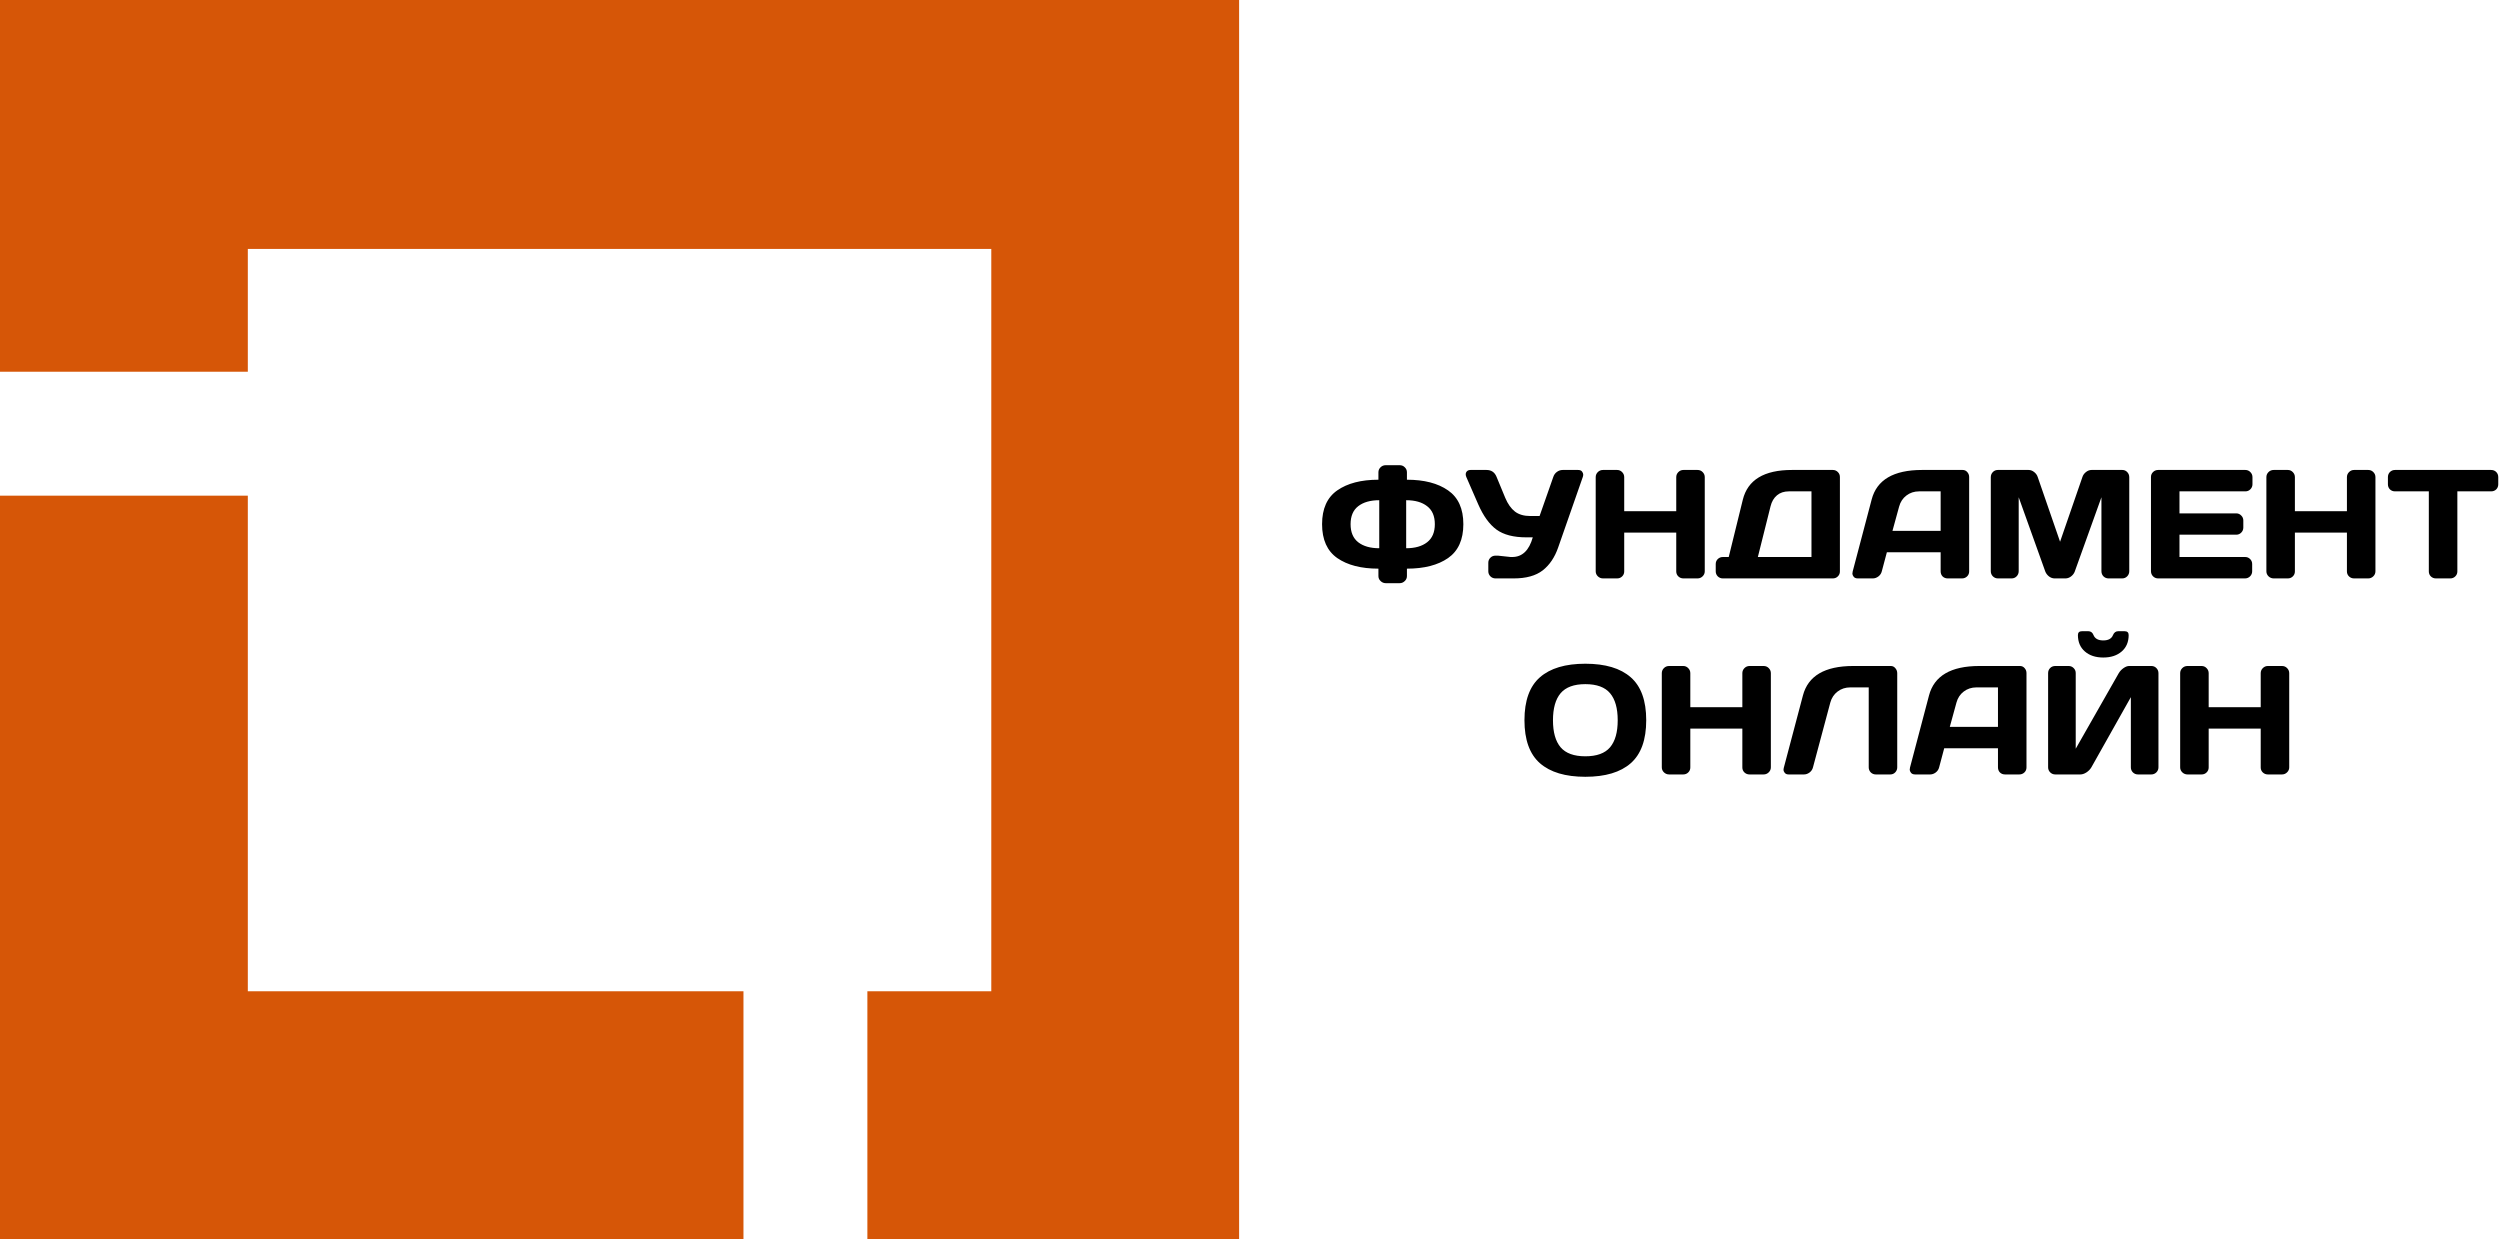
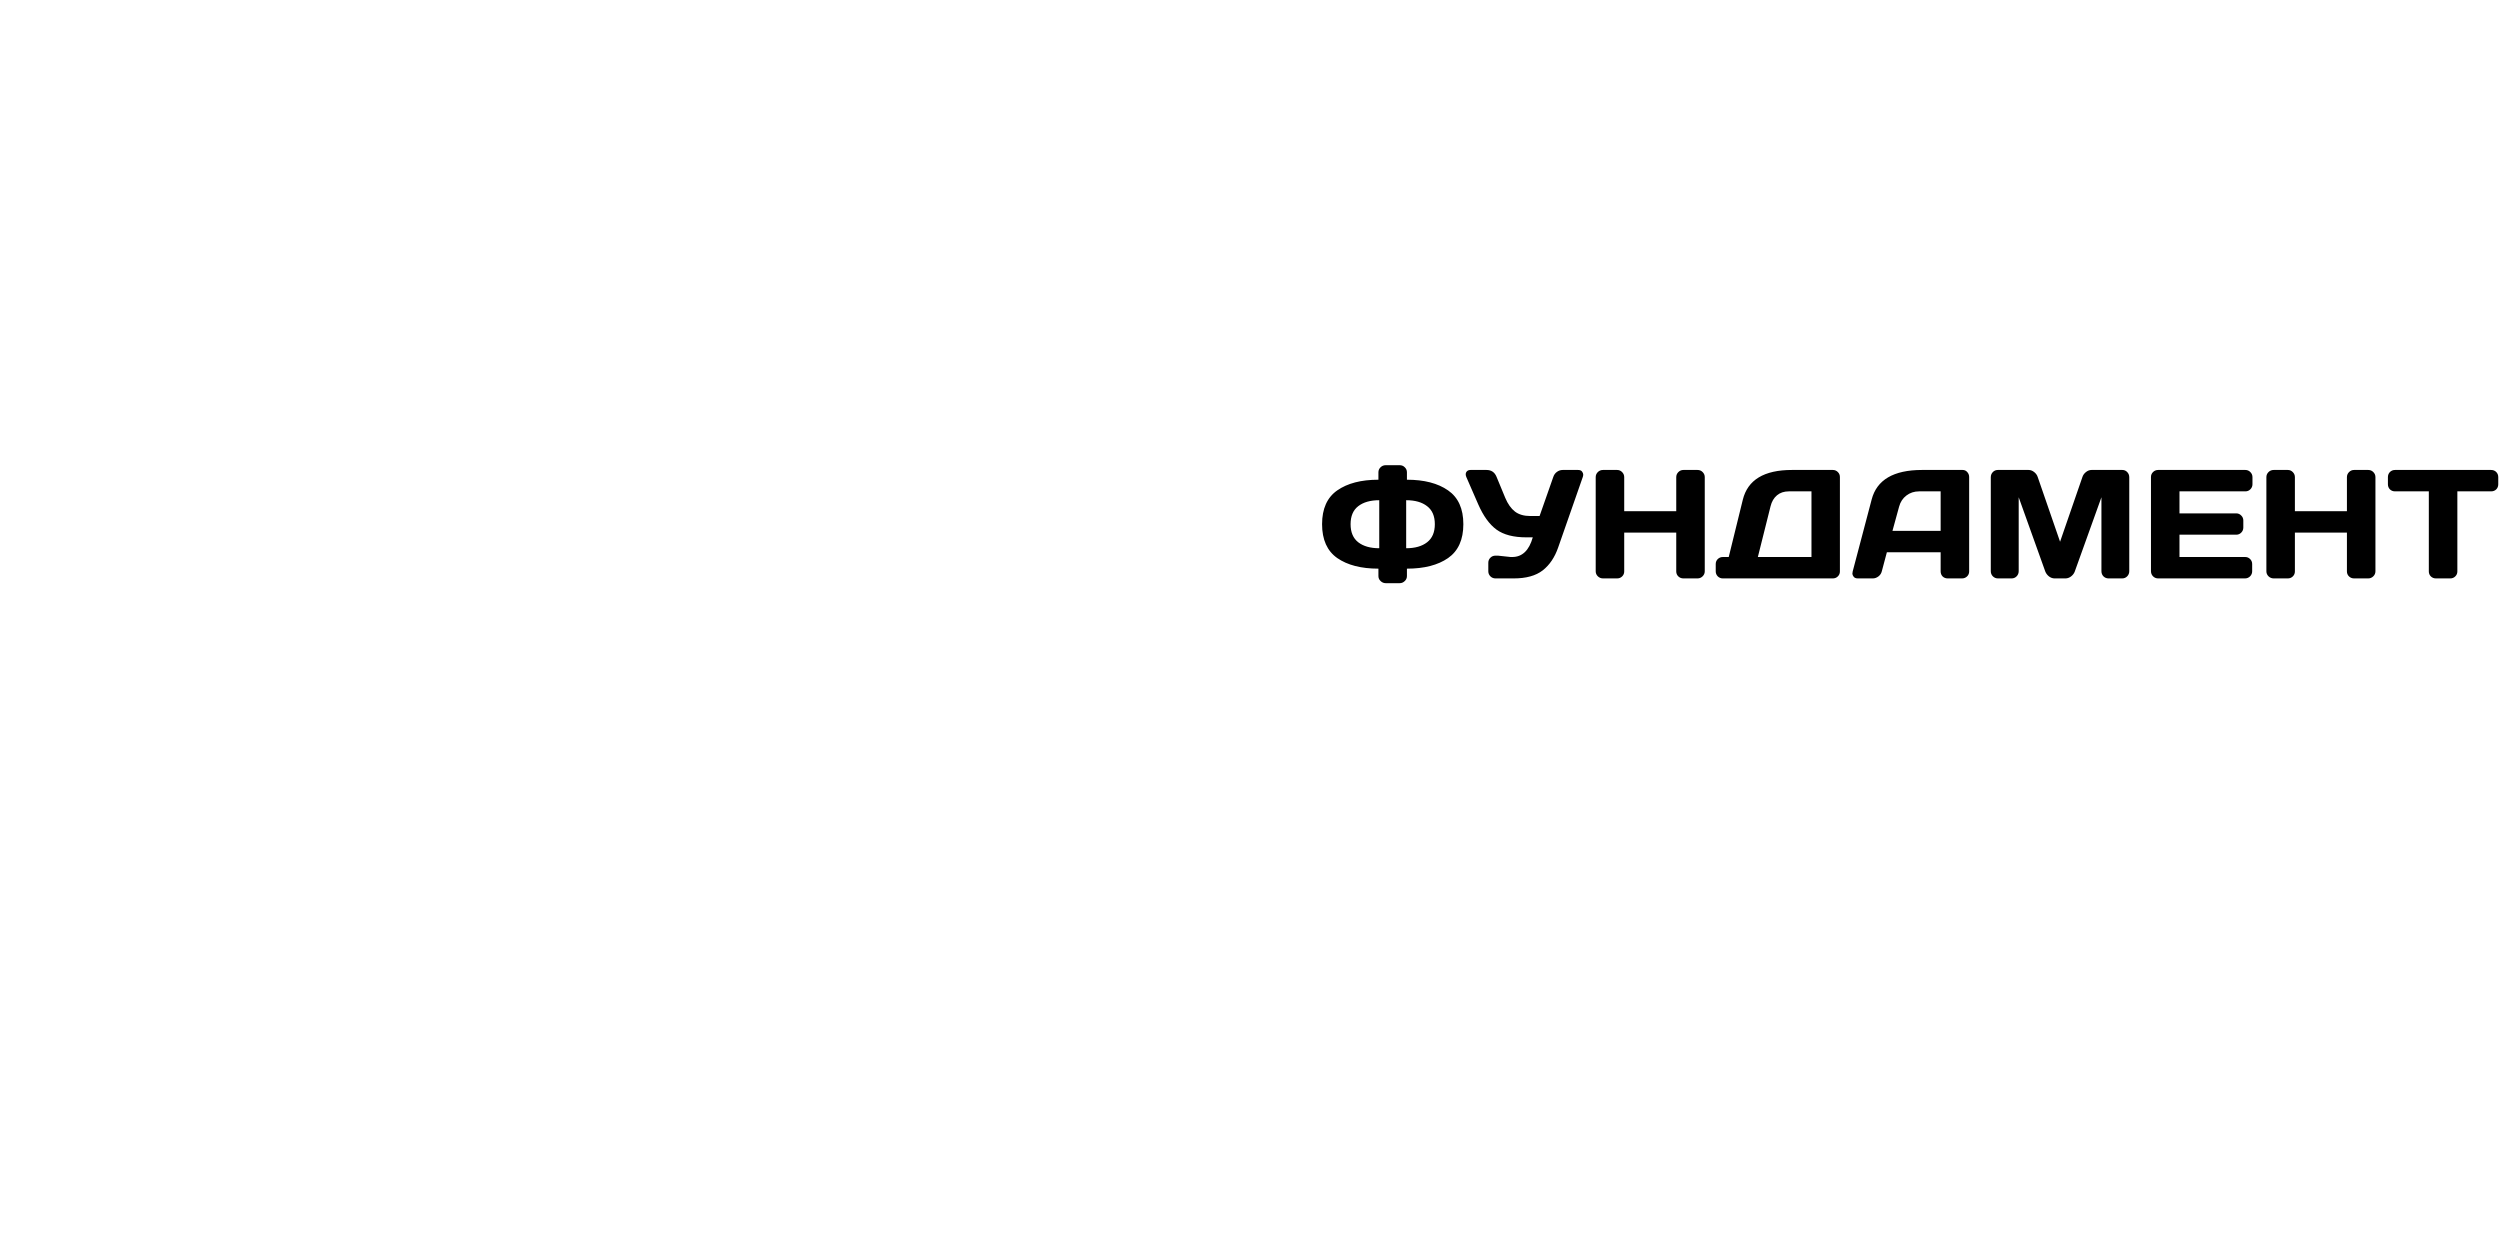
<svg xmlns="http://www.w3.org/2000/svg" width="1033" height="512" viewBox="0 0 1033 512" fill="none">
  <g clip-path="url(#clip0_140_23)">
-     <path d="M102.4 409.6H307.2V512H0V204.8H102.4V409.6ZM0 0V153.6H102.4V102.869H409.6V409.6H358.4V512H512V0H0Z" fill="#D65607" />
-   </g>
-   <path d="M569.562 198.219V195.156C569.562 194.344 569.854 193.656 570.438 193.094C571.021 192.51 571.74 192.219 572.594 192.219H578.344C579.198 192.219 579.906 192.51 580.469 193.094C581.052 193.656 581.344 194.344 581.344 195.156V198.219C588.469 198.219 594.135 199.688 598.344 202.625C602.552 205.542 604.656 210.198 604.656 216.594C604.656 222.99 602.552 227.656 598.344 230.594C594.135 233.51 588.469 234.969 581.344 234.969V238.031C581.344 238.844 581.042 239.531 580.438 240.094C579.854 240.677 579.156 240.969 578.344 240.969H572.594C571.781 240.969 571.073 240.677 570.469 240.094C569.865 239.531 569.562 238.844 569.562 238.031V234.969C562.438 234.969 556.771 233.51 552.562 230.594C548.375 227.656 546.281 222.99 546.281 216.594C546.281 210.198 548.375 205.542 552.562 202.625C556.771 199.688 562.438 198.219 569.562 198.219ZM569.906 226.531V206.688C566.24 206.688 563.344 207.51 561.219 209.156C559.115 210.781 558.062 213.26 558.062 216.594C558.062 219.927 559.115 222.417 561.219 224.062C563.344 225.708 566.24 226.531 569.906 226.531ZM581.031 226.531C584.698 226.531 587.583 225.708 589.688 224.062C591.812 222.417 592.875 219.927 592.875 216.594C592.875 213.26 591.812 210.781 589.688 209.156C587.583 207.51 584.698 206.688 581.031 206.688V226.531ZM618.938 229.594L624.188 230.156H624.844C628.99 230.156 631.823 227.448 633.344 222.031H630.656C625.406 222.031 621.312 220.969 618.375 218.844C615.438 216.698 612.917 213.219 610.812 208.406L605.906 197.156C605.552 196.323 605.542 195.625 605.875 195.062C606.229 194.479 606.812 194.188 607.625 194.188H614.219C616.219 194.188 617.604 195.135 618.375 197.031L621.969 205.719C623.031 208.24 624.365 210.125 625.969 211.375C627.573 212.604 629.688 213.219 632.312 213.219H636.156L641.812 197.094C642.104 196.198 642.615 195.49 643.344 194.969C644.073 194.448 644.865 194.188 645.719 194.188H652.031C652.844 194.188 653.406 194.417 653.719 194.875C654.031 195.312 654.188 195.708 654.188 196.062C654.188 196.396 654.135 196.719 654.031 197.031L643.844 226.188C642.427 230.292 640.292 233.458 637.438 235.688C634.583 237.896 630.594 239 625.469 239H617.938C617.125 239 616.427 238.719 615.844 238.156C615.26 237.573 614.969 236.875 614.969 236.062V232.531C614.969 231.719 615.25 231.031 615.812 230.469C616.375 229.885 617.083 229.594 617.938 229.594H618.938ZM659.344 236.062V197.156C659.344 196.344 659.635 195.646 660.219 195.062C660.802 194.479 661.521 194.188 662.375 194.188H668.188C669 194.188 669.688 194.479 670.25 195.062C670.833 195.646 671.125 196.344 671.125 197.156V211.219H692.625V197.156C692.625 196.344 692.917 195.646 693.5 195.062C694.083 194.479 694.781 194.188 695.594 194.188H701.406C702.26 194.188 702.969 194.479 703.531 195.062C704.115 195.646 704.406 196.344 704.406 197.156V236.062C704.406 236.875 704.104 237.573 703.5 238.156C702.917 238.719 702.219 239 701.406 239H695.594C694.781 239 694.083 238.729 693.5 238.188C692.917 237.625 692.625 236.938 692.625 236.125V220.062H671.125V236.125C671.125 236.938 670.833 237.625 670.25 238.188C669.688 238.729 669 239 668.188 239H662.375C661.562 239 660.854 238.719 660.25 238.156C659.646 237.573 659.344 236.875 659.344 236.062ZM708.938 236.062V233.062C708.938 232.25 709.219 231.562 709.781 231C710.365 230.438 711.062 230.156 711.875 230.156H714.312L720.125 206.5C722.146 198.292 728.917 194.188 740.438 194.188H757.312C758.125 194.188 758.812 194.469 759.375 195.031C759.958 195.594 760.25 196.281 760.25 197.094V236.125C760.25 236.938 759.958 237.625 759.375 238.188C758.812 238.729 758.125 239 757.312 239H711.875C711.062 239 710.365 238.719 709.781 238.156C709.219 237.573 708.938 236.875 708.938 236.062ZM726.344 230.156H748.5V203.031H739.156C737.177 203.031 735.542 203.573 734.25 204.656C732.958 205.74 732.073 207.25 731.594 209.188L726.344 230.156ZM765.531 236.125L773.375 206.375C775.5 198.271 782.417 194.208 794.125 194.188H810.969C811.74 194.188 812.375 194.479 812.875 195.062C813.396 195.646 813.656 196.323 813.656 197.094V236.125C813.656 236.938 813.365 237.625 812.781 238.188C812.198 238.729 811.5 239 810.688 239H804.812C803.958 239 803.25 238.729 802.688 238.188C802.146 237.625 801.875 236.917 801.875 236.062V228.188H779.656L777.562 236.062C777.354 236.917 776.885 237.625 776.156 238.188C775.427 238.729 774.656 239 773.844 239H767.688C766.875 239 766.292 238.771 765.938 238.312C765.583 237.833 765.406 237.417 765.406 237.062C765.427 236.708 765.469 236.396 765.531 236.125ZM781.969 219.344H801.875V203.031H792.969C790.969 203.031 789.219 203.604 787.719 204.75C786.24 205.875 785.24 207.396 784.719 209.312L781.969 219.344ZM822.594 236V197.219C822.594 196.365 822.875 195.646 823.438 195.062C824 194.479 824.688 194.188 825.5 194.188H838.219C839.031 194.188 839.802 194.479 840.531 195.062C841.26 195.646 841.75 196.344 842 197.156L851.219 223.844L860.438 197.156C860.688 196.344 861.177 195.646 861.906 195.062C862.635 194.479 863.406 194.188 864.219 194.188H876.938C877.75 194.188 878.427 194.479 878.969 195.062C879.531 195.646 879.812 196.365 879.812 197.219V236C879.812 236.854 879.521 237.573 878.938 238.156C878.375 238.719 877.688 239 876.875 239H871.25C870.438 239 869.74 238.719 869.156 238.156C868.594 237.573 868.312 236.854 868.312 236V205.469L857.281 236.188C856.99 236.958 856.479 237.625 855.75 238.188C855.021 238.729 854.25 239 853.438 239H848.969C848.156 239 847.385 238.729 846.656 238.188C845.948 237.625 845.438 236.958 845.125 236.188L834.125 205.469V236C834.125 236.854 833.833 237.573 833.25 238.156C832.688 238.719 832 239 831.188 239H825.562C824.75 239 824.052 238.719 823.469 238.156C822.885 237.573 822.594 236.854 822.594 236ZM888.781 236V197.094C888.781 196.281 889.073 195.594 889.656 195.031C890.24 194.469 890.938 194.188 891.75 194.188H927.781C928.594 194.188 929.281 194.479 929.844 195.062C930.427 195.646 930.719 196.344 930.719 197.156V200.094C930.719 200.906 930.427 201.604 929.844 202.188C929.281 202.75 928.594 203.031 927.781 203.031H900.562V212.125H924C924.812 212.125 925.5 212.417 926.062 213C926.646 213.562 926.938 214.25 926.938 215.062V218C926.938 218.812 926.646 219.51 926.062 220.094C925.5 220.656 924.812 220.938 924 220.938H900.562V230.156H927.719C928.51 230.156 929.188 230.438 929.75 231C930.312 231.562 930.594 232.25 930.594 233.062V236.062C930.594 236.875 930.302 237.573 929.719 238.156C929.135 238.719 928.438 239 927.625 239H891.75C890.938 239 890.24 238.719 889.656 238.156C889.073 237.573 888.781 236.854 888.781 236ZM936.469 236.062V197.156C936.469 196.344 936.76 195.646 937.344 195.062C937.927 194.479 938.646 194.188 939.5 194.188H945.312C946.125 194.188 946.812 194.479 947.375 195.062C947.958 195.646 948.25 196.344 948.25 197.156V211.219H969.75V197.156C969.75 196.344 970.042 195.646 970.625 195.062C971.208 194.479 971.906 194.188 972.719 194.188H978.531C979.385 194.188 980.094 194.479 980.656 195.062C981.24 195.646 981.531 196.344 981.531 197.156V236.062C981.531 236.875 981.229 237.573 980.625 238.156C980.042 238.719 979.344 239 978.531 239H972.719C971.906 239 971.208 238.729 970.625 238.188C970.042 237.625 969.75 236.938 969.75 236.125V220.062H948.25V236.125C948.25 236.938 947.958 237.625 947.375 238.188C946.812 238.729 946.125 239 945.312 239H939.5C938.688 239 937.979 238.719 937.375 238.156C936.771 237.573 936.469 236.875 936.469 236.062ZM986.688 200.094V197.156C986.688 196.302 986.969 195.594 987.531 195.031C988.094 194.469 988.802 194.188 989.656 194.188H1029.31C1030.17 194.188 1030.88 194.469 1031.44 195.031C1032 195.594 1032.28 196.302 1032.28 197.156V200.094C1032.28 200.948 1032 201.656 1031.44 202.219C1030.88 202.76 1030.17 203.031 1029.31 203.031H1015.38V236.125C1015.38 236.938 1015.08 237.625 1014.5 238.188C1013.94 238.729 1013.25 239 1012.44 239H1006.53C1005.72 239 1005.02 238.729 1004.44 238.188C1003.88 237.625 1003.59 236.938 1003.59 236.125V203.031H989.656C988.802 203.031 988.094 202.76 987.531 202.219C986.969 201.656 986.688 200.948 986.688 200.094Z" fill="black" />
-   <path d="M673.812 315.375C669.562 319.104 663.312 320.969 655.062 320.969C646.833 320.969 640.583 319.104 636.312 315.375C632.042 311.625 629.906 305.698 629.906 297.594C629.906 289.49 632.042 283.573 636.312 279.844C640.583 276.115 646.833 274.25 655.062 274.25C663.312 274.25 669.562 276.115 673.812 279.844C678.083 283.573 680.219 289.49 680.219 297.594C680.219 305.698 678.083 311.625 673.812 315.375ZM665.281 286.438C663.177 283.938 659.771 282.688 655.062 282.688C650.375 282.688 646.969 283.938 644.844 286.438C642.74 288.938 641.688 292.667 641.688 297.625C641.688 302.562 642.74 306.281 644.844 308.781C646.969 311.26 650.375 312.5 655.062 312.5C659.771 312.5 663.177 311.26 665.281 308.781C667.385 306.281 668.438 302.562 668.438 297.625C668.438 292.667 667.385 288.938 665.281 286.438ZM686.656 317.062V278.156C686.656 277.344 686.948 276.646 687.531 276.062C688.115 275.479 688.833 275.188 689.688 275.188H695.5C696.312 275.188 697 275.479 697.562 276.062C698.146 276.646 698.438 277.344 698.438 278.156V292.219H719.938V278.156C719.938 277.344 720.229 276.646 720.812 276.062C721.396 275.479 722.094 275.188 722.906 275.188H728.719C729.573 275.188 730.281 275.479 730.844 276.062C731.427 276.646 731.719 277.344 731.719 278.156V317.062C731.719 317.875 731.417 318.573 730.812 319.156C730.229 319.719 729.531 320 728.719 320H722.906C722.094 320 721.396 319.729 720.812 319.188C720.229 318.625 719.938 317.938 719.938 317.125V301.062H698.438V317.125C698.438 317.938 698.146 318.625 697.562 319.188C697 319.729 696.312 320 695.5 320H689.688C688.875 320 688.167 319.719 687.562 319.156C686.958 318.573 686.656 317.875 686.656 317.062ZM737.031 317.375L744.969 287.375C747.094 279.271 754 275.208 765.688 275.188H781.312C782.042 275.188 782.656 275.49 783.156 276.094C783.677 276.698 783.938 277.385 783.938 278.156V317.062C783.938 317.875 783.656 318.573 783.094 319.156C782.552 319.719 781.875 320 781.062 320H775.094C774.281 320 773.583 319.719 773 319.156C772.438 318.573 772.156 317.875 772.156 317.062V284.031H764.531C762.531 284.031 760.781 284.604 759.281 285.75C757.802 286.875 756.802 288.396 756.281 290.312L749.125 317.062C748.917 317.917 748.448 318.625 747.719 319.188C746.99 319.729 746.219 320 745.406 320H739.062C738.333 320 737.792 319.771 737.438 319.312C737.104 318.854 736.938 318.469 736.938 318.156C736.958 317.844 736.99 317.583 737.031 317.375ZM789.219 317.125L797.062 287.375C799.188 279.271 806.104 275.208 817.812 275.188H834.656C835.427 275.188 836.062 275.479 836.562 276.062C837.083 276.646 837.344 277.323 837.344 278.094V317.125C837.344 317.938 837.052 318.625 836.469 319.188C835.885 319.729 835.188 320 834.375 320H828.5C827.646 320 826.938 319.729 826.375 319.188C825.833 318.625 825.562 317.917 825.562 317.062V309.188H803.344L801.25 317.062C801.042 317.917 800.573 318.625 799.844 319.188C799.115 319.729 798.344 320 797.531 320H791.375C790.562 320 789.979 319.771 789.625 319.312C789.271 318.833 789.094 318.417 789.094 318.062C789.115 317.708 789.156 317.396 789.219 317.125ZM805.656 300.344H825.562V284.031H816.656C814.656 284.031 812.906 284.604 811.406 285.75C809.927 286.875 808.927 288.396 808.406 290.312L805.656 300.344ZM846.281 317.062V278.156C846.281 277.302 846.562 276.594 847.125 276.031C847.688 275.469 848.396 275.188 849.25 275.188H854.75C855.562 275.188 856.25 275.469 856.812 276.031C857.396 276.594 857.688 277.281 857.688 278.094V309.375L875.469 278.156C875.948 277.344 876.604 276.646 877.438 276.062C878.271 275.479 879.042 275.188 879.75 275.188H888.969C889.781 275.188 890.469 275.479 891.031 276.062C891.594 276.646 891.875 277.344 891.875 278.156V317.062C891.875 317.875 891.583 318.573 891 319.156C890.417 319.719 889.719 320 888.906 320H883.406C882.594 320 881.896 319.719 881.312 319.156C880.75 318.573 880.469 317.875 880.469 317.062V288.062L864.156 317.062C863.677 317.875 863 318.573 862.125 319.156C861.25 319.719 860.406 320 859.594 320H849.25C848.438 320 847.74 319.719 847.156 319.156C846.573 318.573 846.281 317.875 846.281 317.062ZM858.594 262.406C858.594 261.344 859.167 260.812 860.312 260.812H862.875C863.896 260.812 864.615 261.344 865.031 262.406C865.635 263.885 866.979 264.625 869.062 264.625C871.167 264.625 872.51 263.885 873.094 262.406C873.531 261.344 874.26 260.812 875.281 260.812H877.844C878.99 260.812 879.562 261.344 879.562 262.406C879.562 265.26 878.604 267.521 876.688 269.188C874.771 270.854 872.229 271.688 869.062 271.688C865.917 271.688 863.385 270.854 861.469 269.188C859.552 267.521 858.594 265.26 858.594 262.406ZM900.844 317.062V278.156C900.844 277.344 901.135 276.646 901.719 276.062C902.302 275.479 903.021 275.188 903.875 275.188H909.688C910.5 275.188 911.188 275.479 911.75 276.062C912.333 276.646 912.625 277.344 912.625 278.156V292.219H934.125V278.156C934.125 277.344 934.417 276.646 935 276.062C935.583 275.479 936.281 275.188 937.094 275.188H942.906C943.76 275.188 944.469 275.479 945.031 276.062C945.615 276.646 945.906 277.344 945.906 278.156V317.062C945.906 317.875 945.604 318.573 945 319.156C944.417 319.719 943.719 320 942.906 320H937.094C936.281 320 935.583 319.729 935 319.188C934.417 318.625 934.125 317.938 934.125 317.125V301.062H912.625V317.125C912.625 317.938 912.333 318.625 911.75 319.188C911.188 319.729 910.5 320 909.688 320H903.875C903.062 320 902.354 319.719 901.75 319.156C901.146 318.573 900.844 317.875 900.844 317.062Z" fill="black" />
+     </g>
+   <path d="M569.562 198.219V195.156C569.562 194.344 569.854 193.656 570.438 193.094C571.021 192.51 571.74 192.219 572.594 192.219H578.344C579.198 192.219 579.906 192.51 580.469 193.094C581.052 193.656 581.344 194.344 581.344 195.156V198.219C588.469 198.219 594.135 199.688 598.344 202.625C602.552 205.542 604.656 210.198 604.656 216.594C604.656 222.99 602.552 227.656 598.344 230.594C594.135 233.51 588.469 234.969 581.344 234.969V238.031C581.344 238.844 581.042 239.531 580.438 240.094C579.854 240.677 579.156 240.969 578.344 240.969H572.594C571.781 240.969 571.073 240.677 570.469 240.094C569.865 239.531 569.562 238.844 569.562 238.031V234.969C562.438 234.969 556.771 233.51 552.562 230.594C548.375 227.656 546.281 222.99 546.281 216.594C546.281 210.198 548.375 205.542 552.562 202.625C556.771 199.688 562.438 198.219 569.562 198.219ZM569.906 226.531V206.688C566.24 206.688 563.344 207.51 561.219 209.156C559.115 210.781 558.062 213.26 558.062 216.594C558.062 219.927 559.115 222.417 561.219 224.062C563.344 225.708 566.24 226.531 569.906 226.531ZM581.031 226.531C584.698 226.531 587.583 225.708 589.688 224.062C591.812 222.417 592.875 219.927 592.875 216.594C592.875 213.26 591.812 210.781 589.688 209.156C587.583 207.51 584.698 206.688 581.031 206.688V226.531ZM618.938 229.594L624.188 230.156H624.844C628.99 230.156 631.823 227.448 633.344 222.031H630.656C625.406 222.031 621.312 220.969 618.375 218.844C615.438 216.698 612.917 213.219 610.812 208.406L605.906 197.156C605.552 196.323 605.542 195.625 605.875 195.062C606.229 194.479 606.812 194.188 607.625 194.188H614.219C616.219 194.188 617.604 195.135 618.375 197.031L621.969 205.719C623.031 208.24 624.365 210.125 625.969 211.375C627.573 212.604 629.688 213.219 632.312 213.219H636.156L641.812 197.094C642.104 196.198 642.615 195.49 643.344 194.969C644.073 194.448 644.865 194.188 645.719 194.188H652.031C652.844 194.188 653.406 194.417 653.719 194.875C654.031 195.312 654.188 195.708 654.188 196.062C654.188 196.396 654.135 196.719 654.031 197.031L643.844 226.188C642.427 230.292 640.292 233.458 637.438 235.688C634.583 237.896 630.594 239 625.469 239H617.938C617.125 239 616.427 238.719 615.844 238.156C615.26 237.573 614.969 236.875 614.969 236.062V232.531C614.969 231.719 615.25 231.031 615.812 230.469C616.375 229.885 617.083 229.594 617.938 229.594H618.938ZM659.344 236.062V197.156C659.344 196.344 659.635 195.646 660.219 195.062C660.802 194.479 661.521 194.188 662.375 194.188H668.188C669 194.188 669.688 194.479 670.25 195.062C670.833 195.646 671.125 196.344 671.125 197.156V211.219H692.625V197.156C692.625 196.344 692.917 195.646 693.5 195.062C694.083 194.479 694.781 194.188 695.594 194.188H701.406C702.26 194.188 702.969 194.479 703.531 195.062C704.115 195.646 704.406 196.344 704.406 197.156V236.062C704.406 236.875 704.104 237.573 703.5 238.156C702.917 238.719 702.219 239 701.406 239H695.594C694.781 239 694.083 238.729 693.5 238.188C692.917 237.625 692.625 236.938 692.625 236.125V220.062H671.125V236.125C671.125 236.938 670.833 237.625 670.25 238.188C669.688 238.729 669 239 668.188 239H662.375C661.562 239 660.854 238.719 660.25 238.156C659.646 237.573 659.344 236.875 659.344 236.062ZM708.938 236.062V233.062C708.938 232.25 709.219 231.562 709.781 231C710.365 230.438 711.062 230.156 711.875 230.156H714.312L720.125 206.5C722.146 198.292 728.917 194.188 740.438 194.188H757.312C758.125 194.188 758.812 194.469 759.375 195.031C759.958 195.594 760.25 196.281 760.25 197.094V236.125C760.25 236.938 759.958 237.625 759.375 238.188C758.812 238.729 758.125 239 757.312 239H711.875C711.062 239 710.365 238.719 709.781 238.156C709.219 237.573 708.938 236.875 708.938 236.062ZM726.344 230.156H748.5V203.031H739.156C737.177 203.031 735.542 203.573 734.25 204.656C732.958 205.74 732.073 207.25 731.594 209.188L726.344 230.156ZM765.531 236.125L773.375 206.375C775.5 198.271 782.417 194.208 794.125 194.188H810.969C811.74 194.188 812.375 194.479 812.875 195.062C813.396 195.646 813.656 196.323 813.656 197.094V236.125C813.656 236.938 813.365 237.625 812.781 238.188C812.198 238.729 811.5 239 810.688 239H804.812C803.958 239 803.25 238.729 802.688 238.188C802.146 237.625 801.875 236.917 801.875 236.062V228.188H779.656L777.562 236.062C777.354 236.917 776.885 237.625 776.156 238.188C775.427 238.729 774.656 239 773.844 239H767.688C766.875 239 766.292 238.771 765.938 238.312C765.583 237.833 765.406 237.417 765.406 237.062C765.427 236.708 765.469 236.396 765.531 236.125ZM781.969 219.344H801.875V203.031H792.969C790.969 203.031 789.219 203.604 787.719 204.75C786.24 205.875 785.24 207.396 784.719 209.312L781.969 219.344ZM822.594 236V197.219C822.594 196.365 822.875 195.646 823.438 195.062C824 194.479 824.688 194.188 825.5 194.188H838.219C839.031 194.188 839.802 194.479 840.531 195.062C841.26 195.646 841.75 196.344 842 197.156L851.219 223.844L860.438 197.156C860.688 196.344 861.177 195.646 861.906 195.062C862.635 194.479 863.406 194.188 864.219 194.188H876.938C877.75 194.188 878.427 194.479 878.969 195.062C879.531 195.646 879.812 196.365 879.812 197.219V236C879.812 236.854 879.521 237.573 878.938 238.156C878.375 238.719 877.688 239 876.875 239H871.25C870.438 239 869.74 238.719 869.156 238.156C868.594 237.573 868.312 236.854 868.312 236V205.469L857.281 236.188C856.99 236.958 856.479 237.625 855.75 238.188C855.021 238.729 854.25 239 853.438 239H848.969C848.156 239 847.385 238.729 846.656 238.188C845.948 237.625 845.438 236.958 845.125 236.188L834.125 205.469V236C834.125 236.854 833.833 237.573 833.25 238.156C832.688 238.719 832 239 831.188 239H825.562C824.75 239 824.052 238.719 823.469 238.156C822.885 237.573 822.594 236.854 822.594 236ZM888.781 236V197.094C888.781 196.281 889.073 195.594 889.656 195.031C890.24 194.469 890.938 194.188 891.75 194.188H927.781C928.594 194.188 929.281 194.479 929.844 195.062C930.427 195.646 930.719 196.344 930.719 197.156V200.094C930.719 200.906 930.427 201.604 929.844 202.188C929.281 202.75 928.594 203.031 927.781 203.031H900.562V212.125H924C924.812 212.125 925.5 212.417 926.062 213C926.646 213.562 926.938 214.25 926.938 215.062V218C926.938 218.812 926.646 219.51 926.062 220.094C925.5 220.656 924.812 220.938 924 220.938H900.562V230.156H927.719C928.51 230.156 929.188 230.438 929.75 231C930.312 231.562 930.594 232.25 930.594 233.062V236.062C930.594 236.875 930.302 237.573 929.719 238.156C929.135 238.719 928.438 239 927.625 239H891.75C890.938 239 890.24 238.719 889.656 238.156C889.073 237.573 888.781 236.854 888.781 236ZM936.469 236.062V197.156C936.469 196.344 936.76 195.646 937.344 195.062C937.927 194.479 938.646 194.188 939.5 194.188H945.312C946.125 194.188 946.812 194.479 947.375 195.062C947.958 195.646 948.25 196.344 948.25 197.156V211.219H969.75V197.156C969.75 196.344 970.042 195.646 970.625 195.062C971.208 194.479 971.906 194.188 972.719 194.188H978.531C979.385 194.188 980.094 194.479 980.656 195.062C981.24 195.646 981.531 196.344 981.531 197.156V236.062C981.531 236.875 981.229 237.573 980.625 238.156C980.042 238.719 979.344 239 978.531 239H972.719C971.906 239 971.208 238.729 970.625 238.188C970.042 237.625 969.75 236.938 969.75 236.125V220.062H948.25V236.125C948.25 236.938 947.958 237.625 947.375 238.188C946.812 238.729 946.125 239 945.312 239H939.5C938.688 239 937.979 238.719 937.375 238.156C936.771 237.573 936.469 236.875 936.469 236.062ZM986.688 200.094V197.156C986.688 196.302 986.969 195.594 987.531 195.031C988.094 194.469 988.802 194.188 989.656 194.188H1029.31C1030.17 194.188 1030.88 194.469 1031.44 195.031C1032 195.594 1032.28 196.302 1032.28 197.156V200.094C1032.28 200.948 1032 201.656 1031.44 202.219C1030.88 202.76 1030.17 203.031 1029.31 203.031H1015.38V236.125C1015.38 236.938 1015.08 237.625 1014.5 238.188C1013.94 238.729 1013.25 239 1012.44 239H1006.53C1005.72 239 1005.02 238.729 1004.44 238.188C1003.88 237.625 1003.59 236.938 1003.59 236.125V203.031H989.656C988.802 203.031 988.094 202.76 987.531 202.219C986.969 201.656 986.688 200.948 986.688 200.094" fill="black" />
  <defs>
    <clipPath id="clip0_140_23">
      <rect width="512" height="512" fill="white" />
    </clipPath>
  </defs>
</svg>